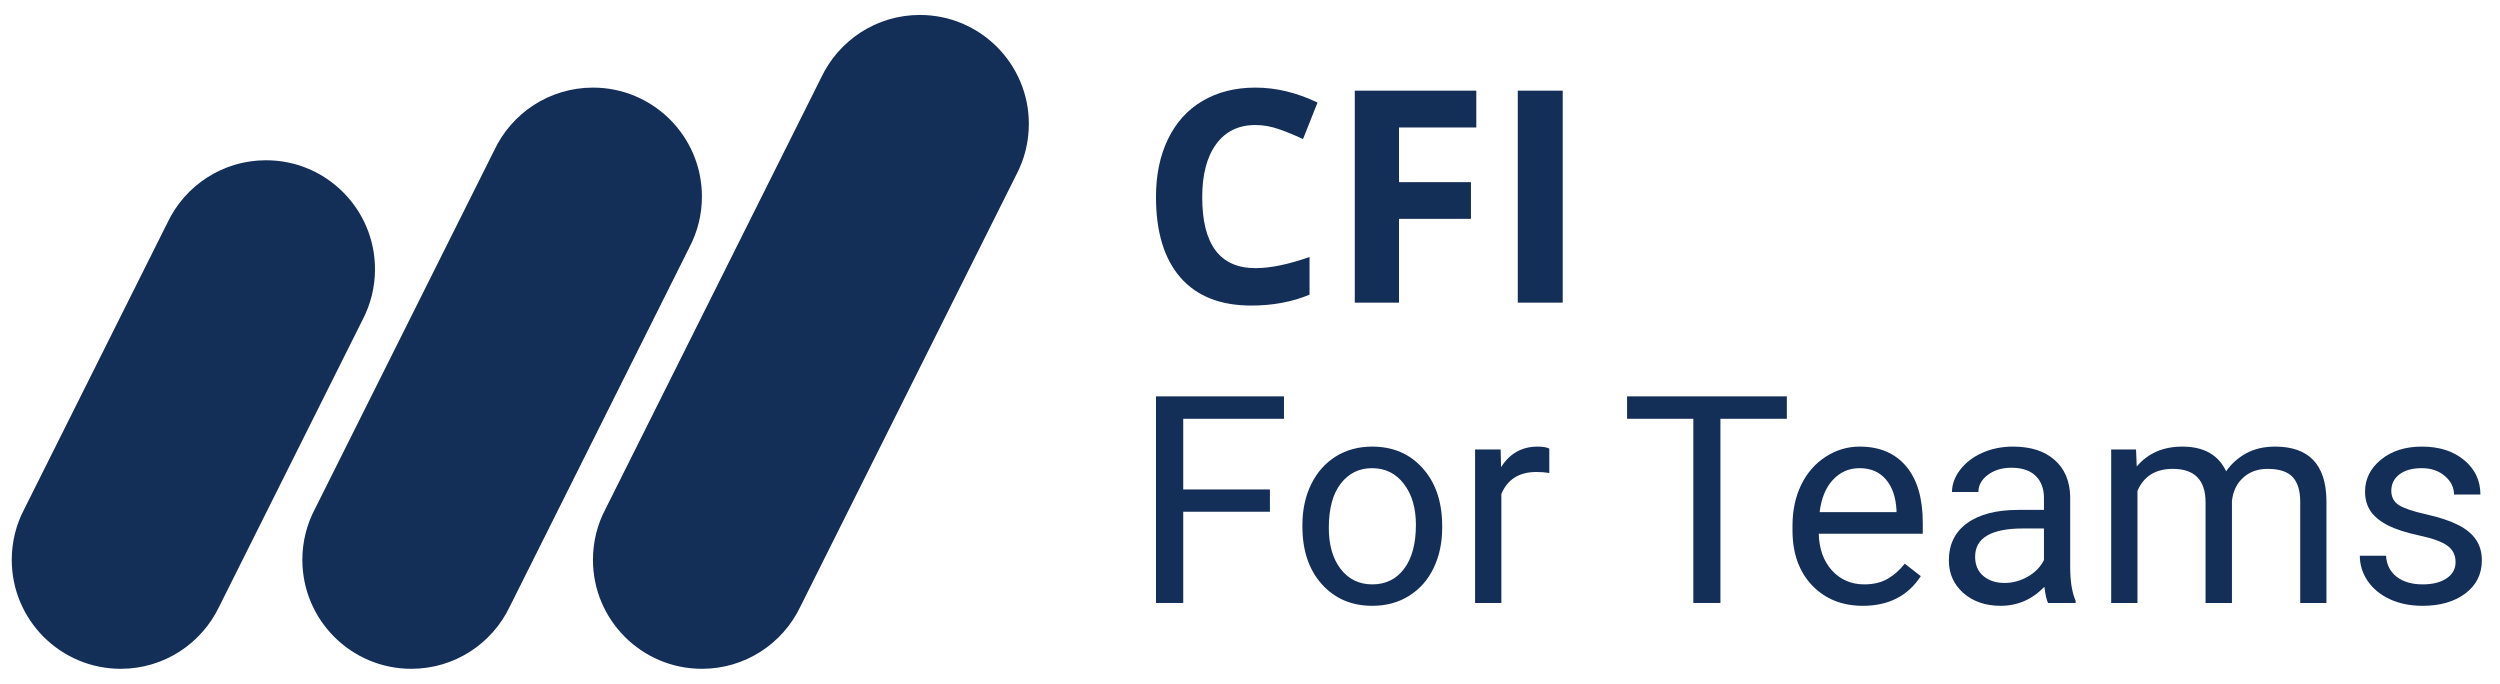
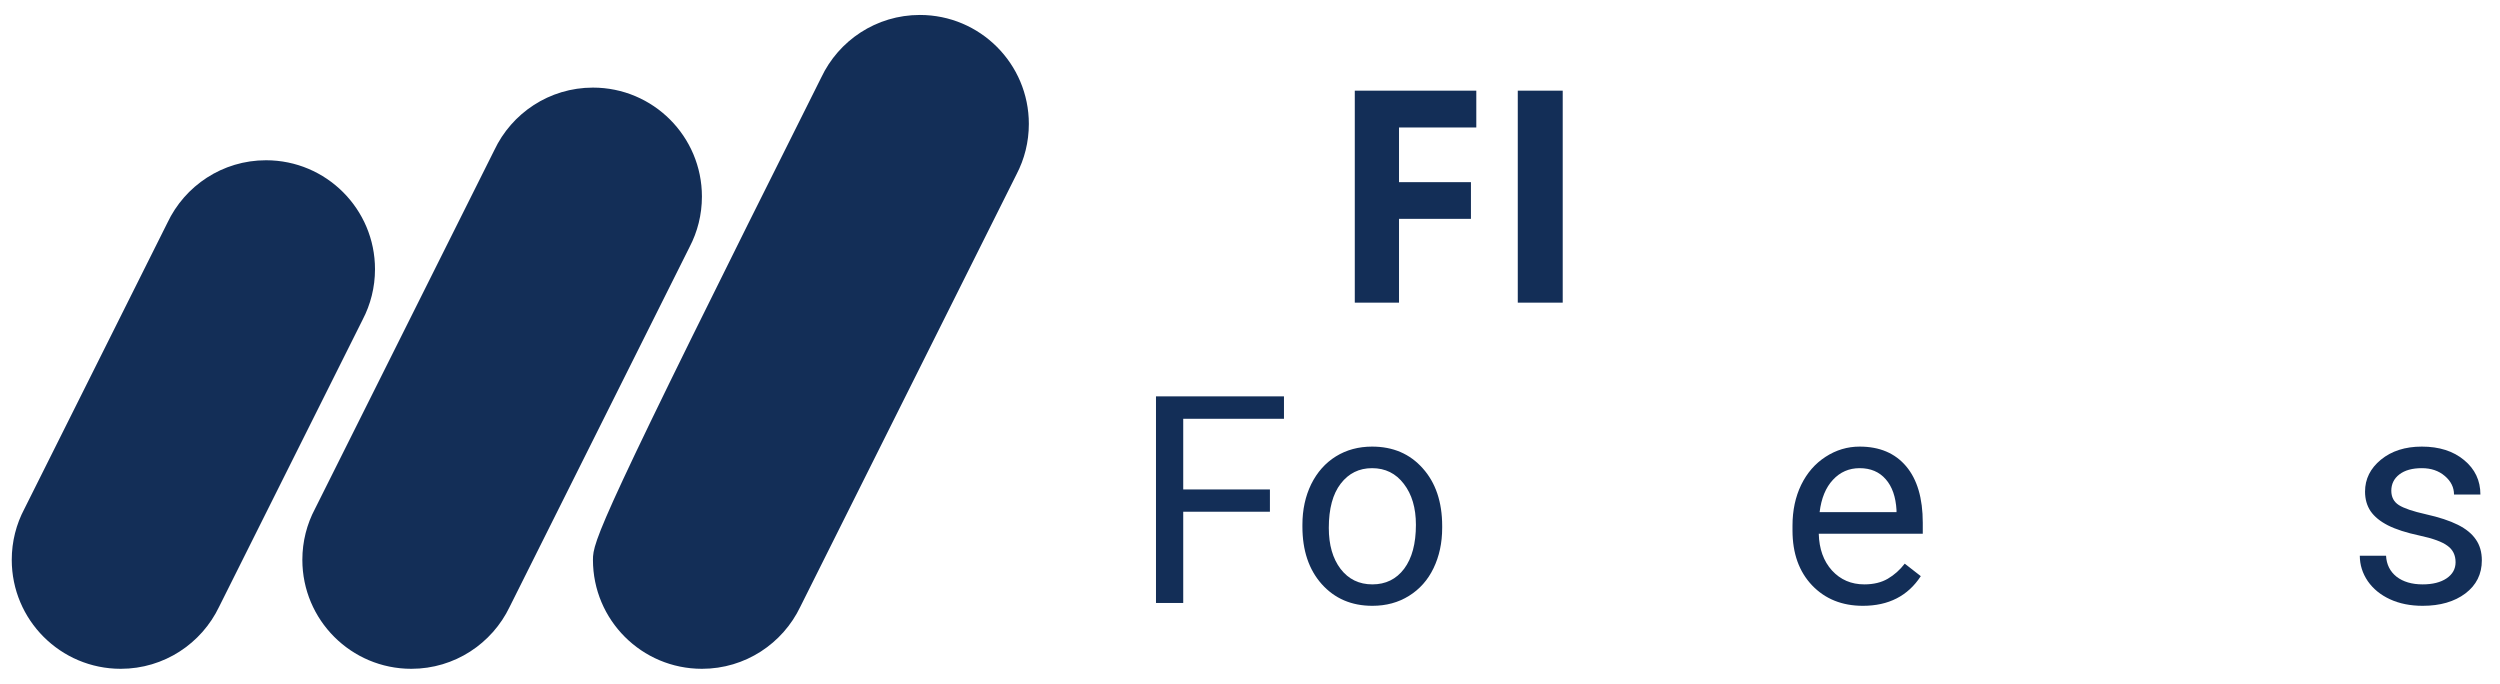
<svg xmlns="http://www.w3.org/2000/svg" width="117" height="32" viewBox="0 0 117 32" fill="none">
-   <path d="M47.574 8.157C47.942 7.452 48.15 6.65 48.15 5.8C48.15 2.983 45.867 0.7 43.05 0.7C41.008 0.7 39.247 1.899 38.432 3.632L28.341 23.815C27.963 24.527 27.75 25.338 27.75 26.2C27.75 29.017 30.033 31.3 32.85 31.3C34.88 31.3 36.633 30.114 37.454 28.397L47.574 8.157Z" fill="#132E57" />
+   <path d="M47.574 8.157C47.942 7.452 48.15 6.65 48.15 5.8C48.15 2.983 45.867 0.7 43.05 0.7C41.008 0.7 39.247 1.899 38.432 3.632C27.963 24.527 27.75 25.338 27.75 26.2C27.75 29.017 30.033 31.3 32.85 31.3C34.88 31.3 36.633 30.114 37.454 28.397L47.574 8.157Z" fill="#132E57" />
  <path d="M32.275 11.554C32.642 10.85 32.85 10.049 32.85 9.2C32.85 6.383 30.567 4.1 27.75 4.1C25.708 4.1 23.946 5.3 23.131 7.034L14.743 23.811C14.364 24.524 14.15 25.337 14.15 26.2C14.15 29.017 16.433 31.3 19.25 31.3C21.278 31.3 23.029 30.116 23.851 28.402L32.275 11.554Z" fill="#132E57" />
  <path d="M16.972 14.96C17.341 14.254 17.55 13.451 17.55 12.6C17.55 9.783 15.267 7.5 12.45 7.5C10.409 7.5 8.649 8.698 7.833 10.43L1.14 23.816C0.763 24.528 0.55 25.339 0.55 26.2C0.55 29.017 2.833 31.3 5.65 31.3C7.681 31.3 9.434 30.113 10.255 28.395L16.972 14.96Z" fill="#132E57" />
  <path d="M59.432 23.949H55.375V28.219H54.1V18.55H60.09V19.599H55.375V22.906H59.432V23.949Z" fill="#132E57" />
  <path d="M60.953 24.56C60.953 23.856 61.09 23.223 61.364 22.66C61.643 22.098 62.029 21.664 62.52 21.359C63.016 21.053 63.58 20.901 64.213 20.901C65.192 20.901 65.982 21.239 66.584 21.917C67.191 22.594 67.494 23.495 67.494 24.619V24.706C67.494 25.405 67.359 26.034 67.089 26.592C66.823 27.145 66.44 27.577 65.94 27.887C65.444 28.197 64.873 28.352 64.227 28.352C63.253 28.352 62.462 28.013 61.856 27.335C61.254 26.658 60.953 25.762 60.953 24.646V24.56ZM62.188 24.706C62.188 25.503 62.372 26.142 62.739 26.625C63.111 27.108 63.607 27.349 64.227 27.349C64.851 27.349 65.347 27.105 65.714 26.618C66.082 26.127 66.265 25.441 66.265 24.56C66.265 23.772 66.077 23.134 65.701 22.647C65.329 22.156 64.833 21.91 64.213 21.91C63.607 21.91 63.118 22.151 62.746 22.634C62.374 23.116 62.188 23.807 62.188 24.706Z" fill="#132E57" />
-   <path d="M72.507 22.136C72.322 22.105 72.12 22.089 71.903 22.089C71.097 22.089 70.551 22.433 70.263 23.119V28.219H69.034V21.034H70.23L70.25 21.864C70.653 21.222 71.224 20.901 71.963 20.901C72.202 20.901 72.383 20.932 72.507 20.994V22.136Z" fill="#132E57" />
-   <path d="M83.624 19.599H80.516V28.219H79.248V19.599H76.147V18.55H83.624V19.599Z" fill="#132E57" />
  <path d="M87.183 28.352C86.209 28.352 85.417 28.033 84.806 27.395C84.195 26.753 83.889 25.897 83.889 24.825V24.6C83.889 23.887 84.025 23.252 84.294 22.694C84.569 22.131 84.95 21.693 85.437 21.379C85.928 21.06 86.459 20.901 87.031 20.901C87.965 20.901 88.691 21.209 89.209 21.824C89.727 22.439 89.986 23.32 89.986 24.467V24.978H85.118C85.136 25.686 85.341 26.26 85.736 26.698C86.134 27.132 86.639 27.349 87.25 27.349C87.683 27.349 88.051 27.26 88.352 27.083C88.653 26.906 88.916 26.672 89.142 26.379L89.893 26.964C89.29 27.889 88.387 28.352 87.183 28.352ZM87.031 21.91C86.535 21.91 86.118 22.092 85.782 22.455C85.446 22.813 85.237 23.318 85.158 23.969H88.757V23.876C88.722 23.252 88.553 22.769 88.252 22.428C87.951 22.083 87.544 21.91 87.031 21.91Z" fill="#132E57" />
-   <path d="M95.849 28.219C95.778 28.077 95.721 27.825 95.677 27.462C95.106 28.055 94.424 28.352 93.631 28.352C92.923 28.352 92.341 28.152 91.885 27.754C91.433 27.351 91.207 26.842 91.207 26.227C91.207 25.478 91.491 24.898 92.057 24.487C92.629 24.071 93.43 23.863 94.461 23.863H95.657V23.298C95.657 22.869 95.528 22.528 95.272 22.275C95.015 22.019 94.636 21.89 94.136 21.89C93.698 21.89 93.33 22.001 93.034 22.222C92.737 22.444 92.589 22.711 92.589 23.026H91.353C91.353 22.667 91.48 22.322 91.732 21.99C91.989 21.653 92.334 21.388 92.768 21.193C93.206 20.998 93.687 20.901 94.209 20.901C95.037 20.901 95.685 21.109 96.155 21.525C96.624 21.937 96.867 22.506 96.885 23.232V26.539C96.885 27.198 96.969 27.723 97.138 28.113V28.219H95.849ZM93.811 27.282C94.196 27.282 94.561 27.183 94.906 26.984C95.252 26.784 95.502 26.525 95.657 26.207V24.732H94.694C93.189 24.732 92.436 25.173 92.436 26.054C92.436 26.439 92.564 26.74 92.821 26.957C93.078 27.174 93.408 27.282 93.811 27.282Z" fill="#132E57" />
-   <path d="M99.966 21.034L100 21.831C100.526 21.211 101.237 20.901 102.131 20.901C103.136 20.901 103.82 21.286 104.183 22.056C104.422 21.711 104.732 21.432 105.113 21.22C105.498 21.007 105.952 20.901 106.474 20.901C108.05 20.901 108.852 21.735 108.878 23.404V28.219H107.65V23.477C107.65 22.964 107.532 22.581 107.298 22.328C107.063 22.072 106.669 21.943 106.116 21.943C105.66 21.943 105.281 22.081 104.98 22.355C104.679 22.625 104.504 22.99 104.455 23.451V28.219H103.22V23.511C103.22 22.466 102.709 21.943 101.686 21.943C100.881 21.943 100.329 22.286 100.033 22.973V28.219H98.804V21.034H99.966Z" fill="#132E57" />
  <path d="M114.921 26.313C114.921 25.981 114.795 25.724 114.543 25.543C114.295 25.357 113.859 25.197 113.234 25.064C112.615 24.932 112.121 24.772 111.754 24.586C111.39 24.4 111.12 24.179 110.943 23.922C110.771 23.666 110.684 23.36 110.684 23.006C110.684 22.417 110.932 21.919 111.428 21.512C111.928 21.104 112.566 20.901 113.341 20.901C114.155 20.901 114.815 21.111 115.32 21.532C115.829 21.952 116.083 22.49 116.083 23.145H114.848C114.848 22.809 114.704 22.519 114.416 22.275C114.133 22.032 113.774 21.91 113.341 21.91C112.893 21.91 112.544 22.008 112.291 22.202C112.039 22.397 111.913 22.652 111.913 22.966C111.913 23.263 112.03 23.486 112.265 23.637C112.499 23.787 112.922 23.931 113.533 24.068C114.149 24.206 114.647 24.369 115.027 24.56C115.408 24.75 115.689 24.98 115.871 25.25C116.057 25.516 116.15 25.841 116.15 26.227C116.15 26.869 115.893 27.384 115.379 27.774C114.866 28.159 114.199 28.352 113.38 28.352C112.805 28.352 112.296 28.25 111.853 28.046C111.41 27.842 111.063 27.559 110.811 27.196C110.563 26.829 110.439 26.432 110.439 26.007H111.667C111.689 26.419 111.853 26.747 112.159 26.99C112.468 27.229 112.876 27.349 113.38 27.349C113.845 27.349 114.217 27.256 114.496 27.07C114.779 26.88 114.921 26.627 114.921 26.313Z" fill="#132E57" />
-   <path d="M58.755 5.851C57.963 5.851 57.35 6.15 56.916 6.747C56.482 7.339 56.264 8.167 56.264 9.231C56.264 11.443 57.095 12.549 58.755 12.549C59.452 12.549 60.296 12.375 61.286 12.027V13.791C60.472 14.13 59.563 14.3 58.558 14.3C57.115 14.3 56.011 13.863 55.246 12.99C54.482 12.113 54.1 10.855 54.1 9.217C54.1 8.185 54.287 7.283 54.663 6.509C55.038 5.731 55.577 5.136 56.278 4.724C56.984 4.308 57.809 4.1 58.755 4.1C59.719 4.1 60.687 4.333 61.66 4.799L60.981 6.509C60.61 6.333 60.237 6.179 59.861 6.048C59.486 5.917 59.117 5.851 58.755 5.851Z" fill="#132E57" />
  <path d="M65.474 14.164H63.404V4.243H69.091V5.966H65.474V8.525H68.84V10.242H65.474V14.164Z" fill="#132E57" />
  <path d="M71.032 14.164V4.243H73.135V14.164H71.032Z" fill="#132E57" />
</svg>